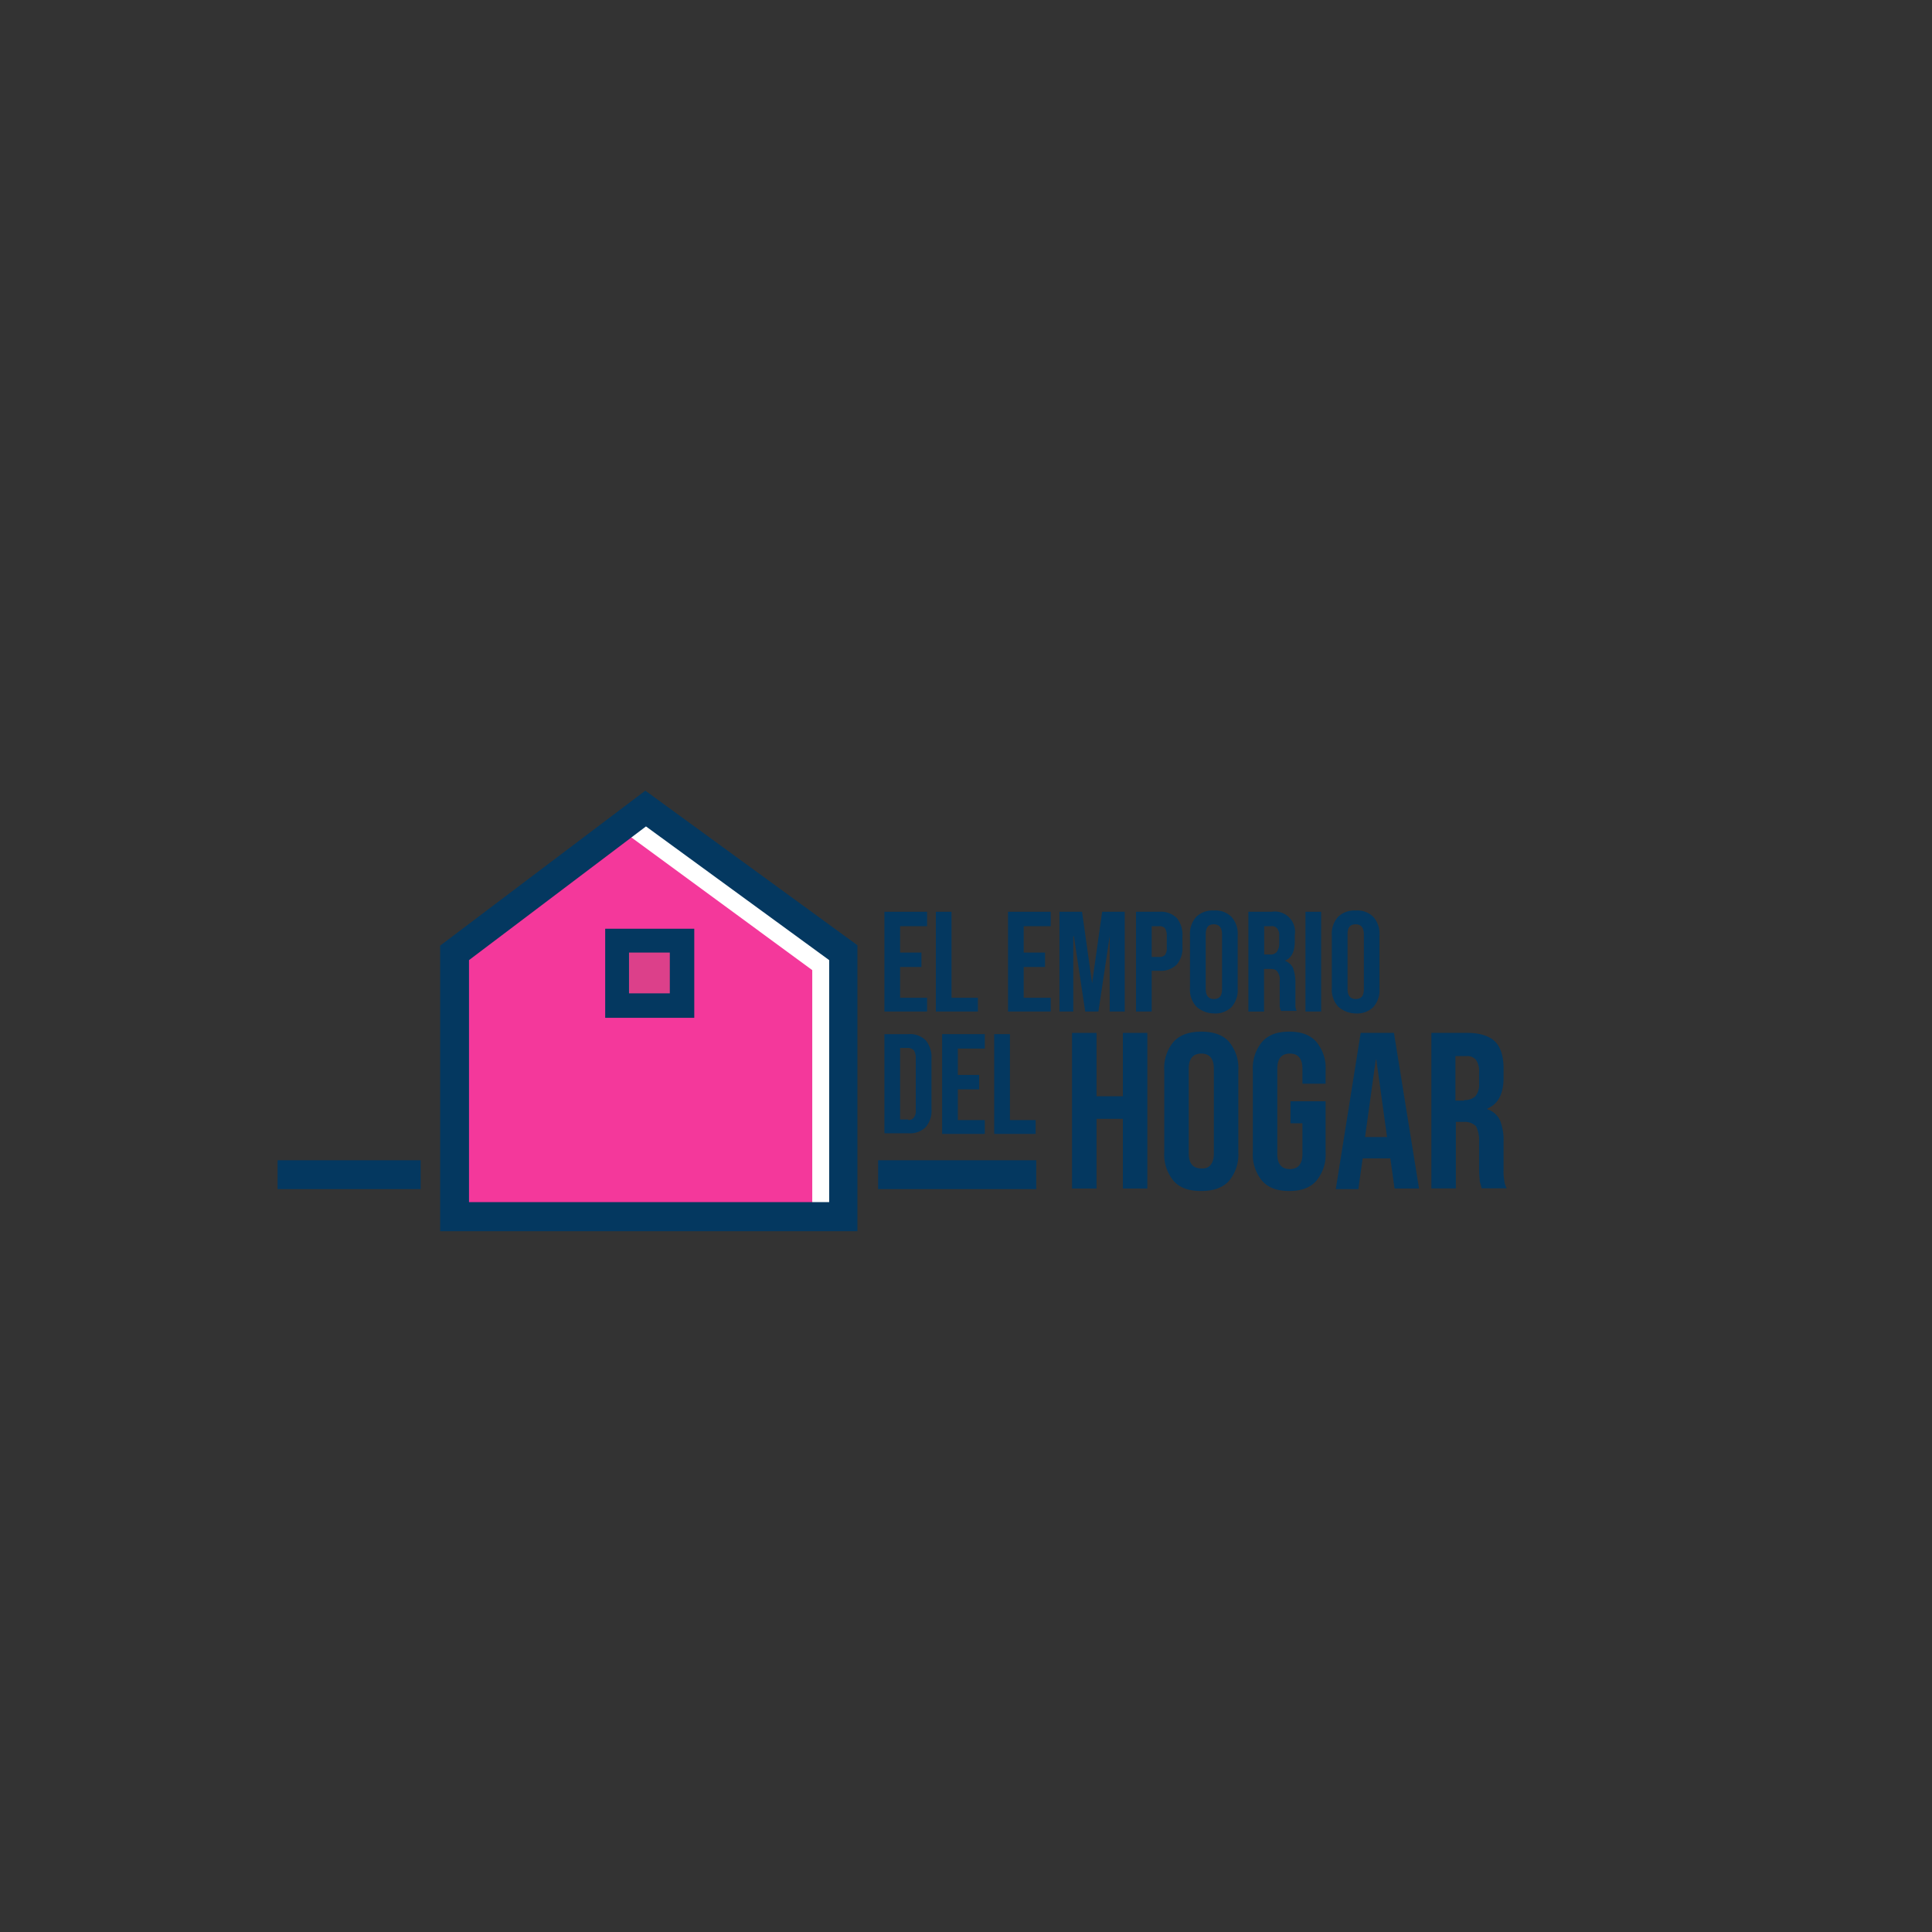
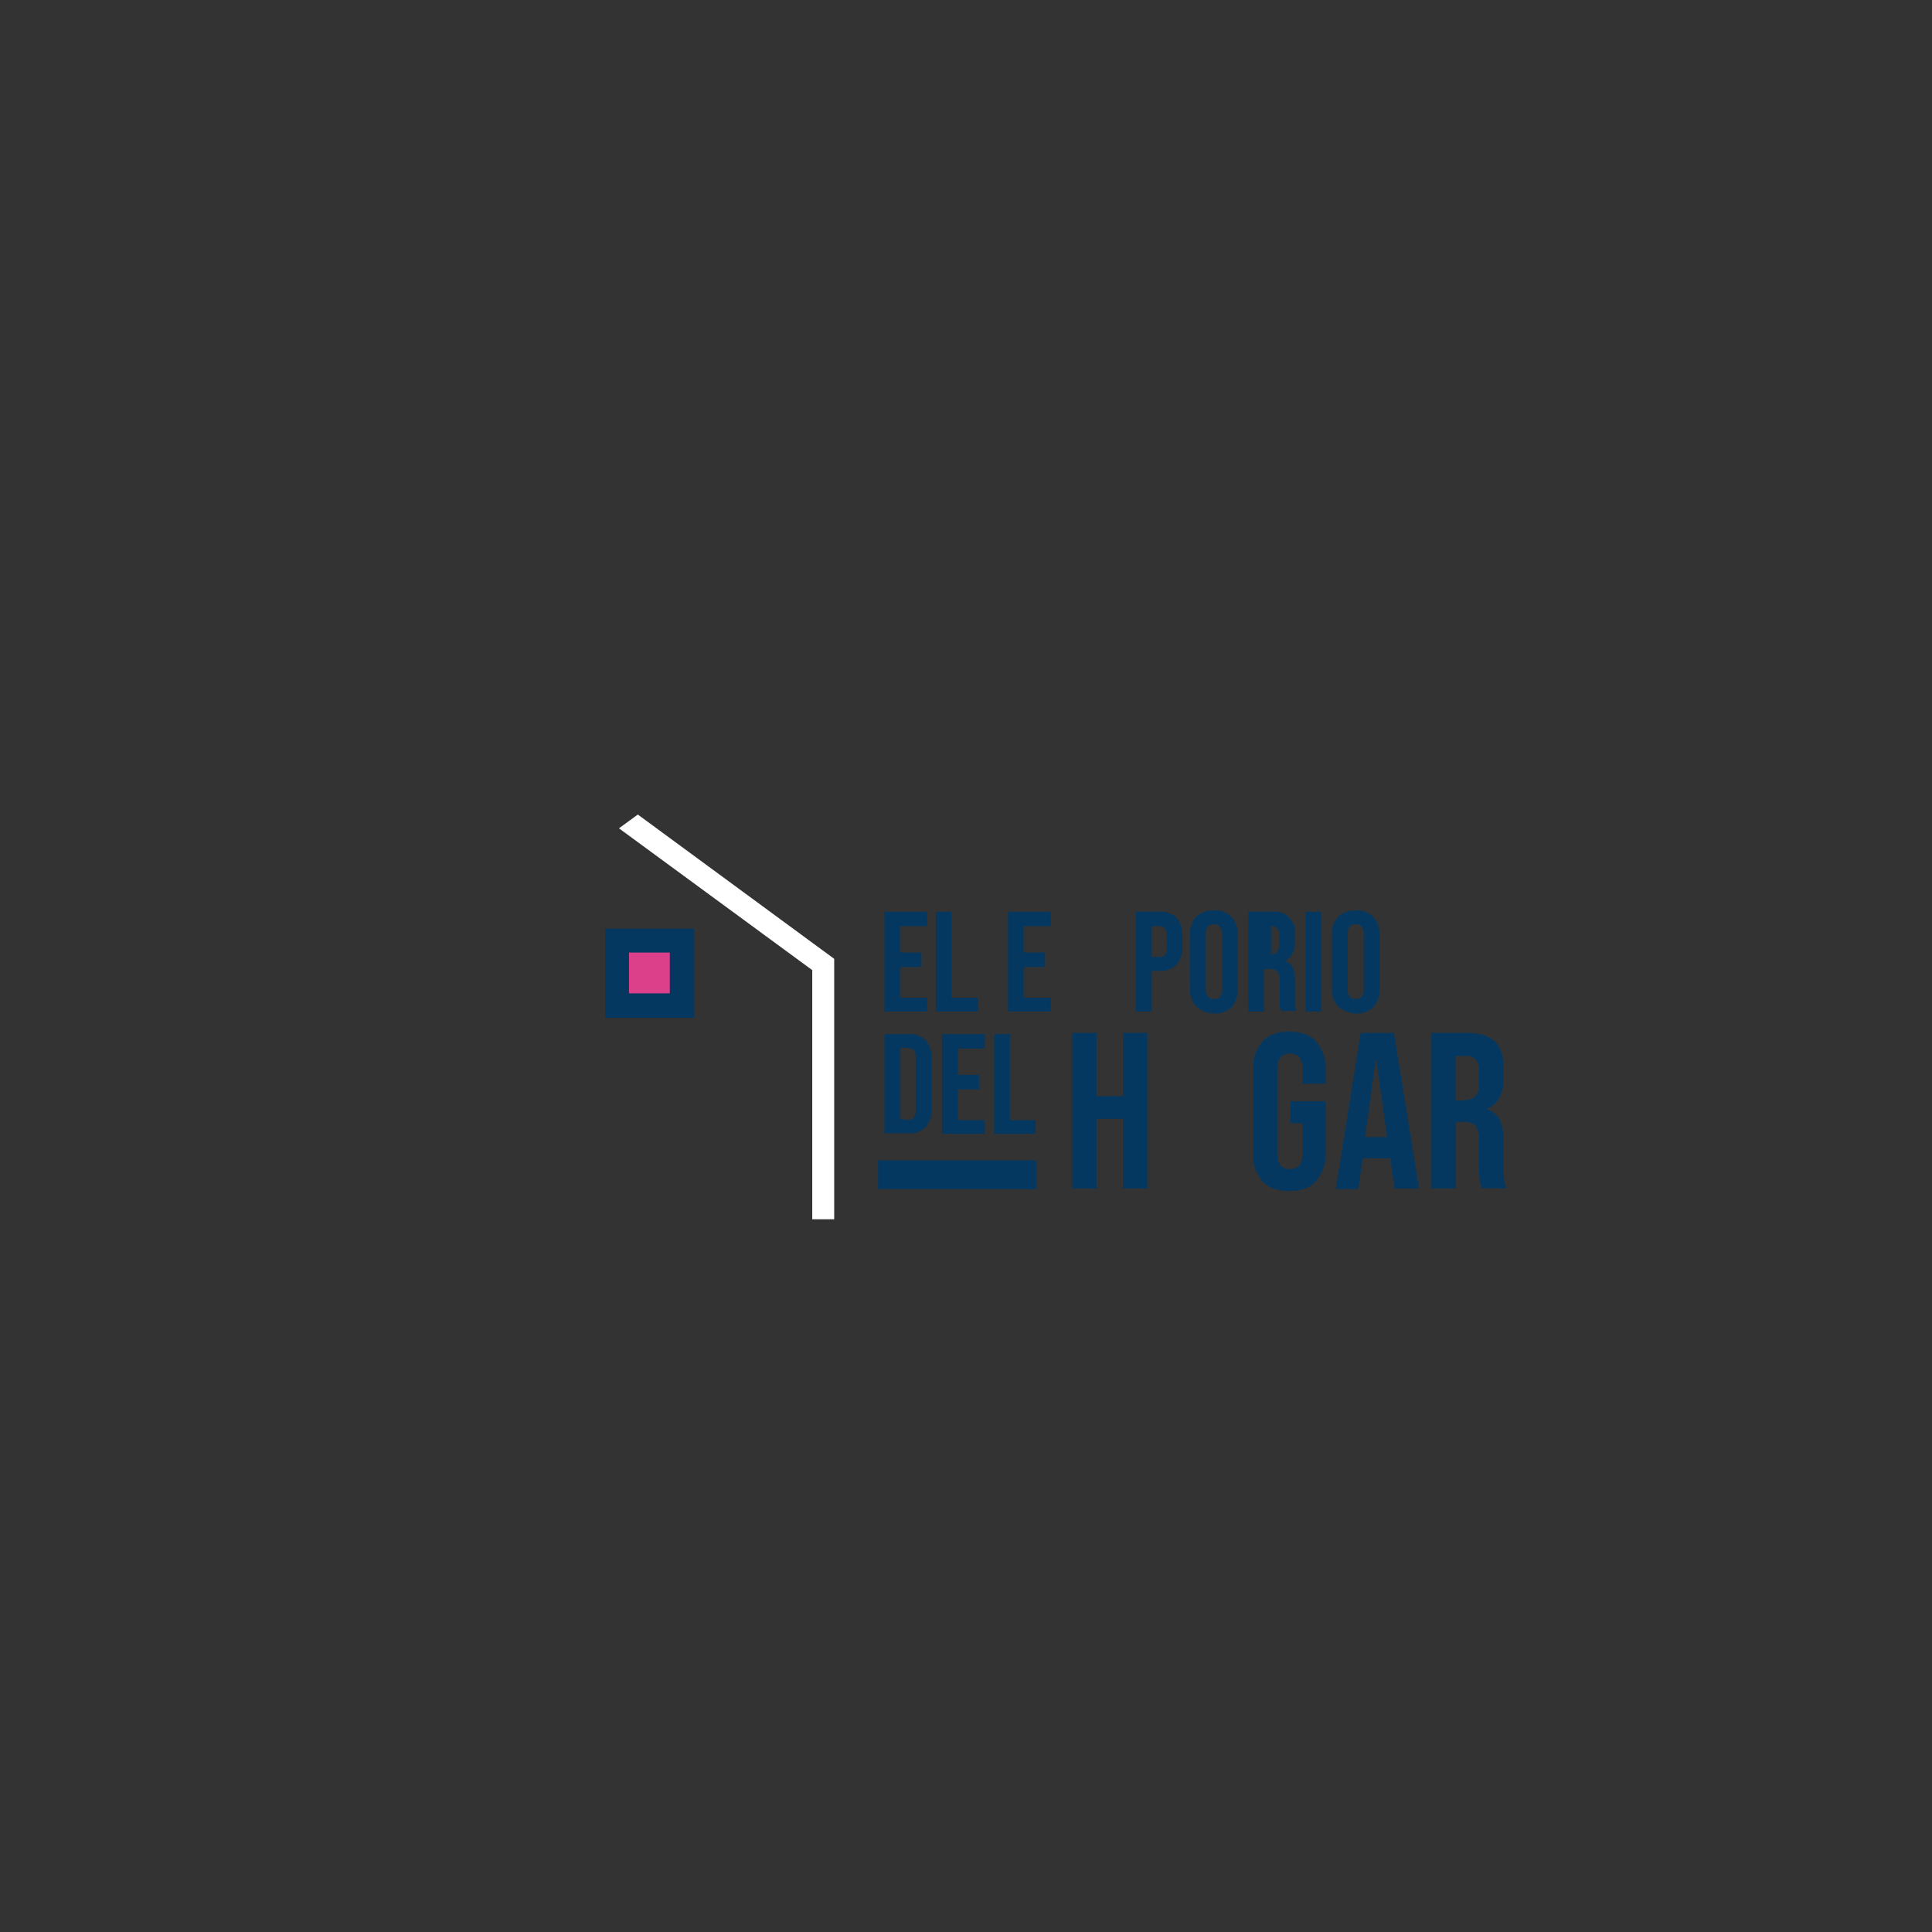
<svg xmlns="http://www.w3.org/2000/svg" id="Capa_1" data-name="Capa 1" viewBox="0 0 450 450">
  <rect x="0" y="0" width="450" height="450" fill="#333333" stroke="none" />
  <defs>
    <style>.cls-1{fill:#043860;}.cls-2{fill:#f4389b;}.cls-3{fill:#fff;}.cls-4{fill:#dc408a;}</style>
  </defs>
-   <rect class="cls-1" x="64.66" y="270.25" width="33.32" height="6.72" />
  <rect class="cls-1" x="204.53" y="270.25" width="36.83" height="6.72" />
-   <polygon class="cls-2" points="196.5 283.4 105.88 283.4 105.88 221.87 150.46 188.4 196.5 221.87 196.5 283.4" />
  <polygon class="cls-3" points="148.56 189.72 144.17 192.93 189.19 225.96 189.19 283.99 194.3 283.99 194.3 223.33 148.56 189.72" />
  <rect class="cls-1" x="140.96" y="216.32" width="20.75" height="20.75" />
  <rect class="cls-4" x="146.51" y="221.87" width="9.5" height="9.5" />
-   <path class="cls-1" d="M199.86,286.77H102.52V220.26l47.79-36.1,49.4,36v66.65ZM109.24,280h83.89V223.63l-42.67-31.14-41.22,31.14Z" />
  <polygon class="cls-1" points="206 212.37 215.94 212.37 215.94 215.73 209.65 215.73 209.65 221.87 214.62 221.87 214.62 225.23 209.65 225.23 209.65 232.4 215.94 232.4 215.94 235.61 206 235.61 206 212.37" />
  <polygon class="cls-1" points="217.98 212.37 221.63 212.37 221.63 232.4 227.77 232.4 227.77 235.61 217.98 235.61 217.98 212.37" />
  <polygon class="cls-1" points="234.79 212.37 244.73 212.37 244.73 215.73 238.44 215.73 238.44 221.87 243.41 221.87 243.41 225.23 238.44 225.23 238.44 232.4 244.73 232.4 244.73 235.61 234.79 235.61 234.79 212.37" />
-   <polygon class="cls-1" points="246.77 212.37 252.03 212.37 254.37 229.03 254.37 229.03 256.71 212.37 261.97 212.37 261.97 235.61 258.47 235.61 258.47 218.07 258.47 218.07 255.84 235.61 252.77 235.61 250.13 218.07 249.99 218.07 249.99 235.61 246.77 235.61 246.77 212.37" />
  <path class="cls-1" d="M264.6,212.37H270a5.23,5.23,0,0,1,4.1,1.46,6.18,6.18,0,0,1,1.31,4.24v2.34a5.93,5.93,0,0,1-1.31,4.24,5.23,5.23,0,0,1-4.1,1.46h-1.75v9.5H264.6ZM270,222.89a1.79,1.79,0,0,0,1.32-.43,2.58,2.58,0,0,0,.44-1.76v-2.77a3.14,3.14,0,0,0-.44-1.76,1.8,1.8,0,0,0-1.32-.44h-1.75v7.16Z" />
  <path class="cls-1" d="M278.64,234.44a5.86,5.86,0,0,1-1.47-4.38V217.93a5.89,5.89,0,0,1,1.47-4.39,5.41,5.41,0,0,1,4.09-1.46,5.22,5.22,0,0,1,4.09,1.46,5.92,5.92,0,0,1,1.46,4.39V230.2a5.94,5.94,0,0,1-1.46,4.39,5.42,5.42,0,0,1-4.09,1.46,6.14,6.14,0,0,1-4.09-1.61m6-4.09V217.63c0-1.46-.59-2.34-1.9-2.34s-1.9.74-1.9,2.34v12.72c0,1.46.58,2.34,1.9,2.34s1.9-.73,1.9-2.34" />
-   <path class="cls-1" d="M290.77,212.37h5.4a4.71,4.71,0,0,1,5.41,5.41v1.46c0,2.34-.73,3.95-2.34,4.53h0a3.42,3.42,0,0,1,1.9,1.61,9.53,9.53,0,0,1,.59,3.21v5.71a2.68,2.68,0,0,0,.29,1.16h-3.65a3.57,3.57,0,0,1-.3-1v-6a3,3,0,0,0-.58-2.19c-.29-.44-.88-.59-1.75-.59h-1.32v9.94h-3.65Zm5,9.94a1.82,1.82,0,0,0,1.6-.58,3.22,3.22,0,0,0,.59-1.9v-1.76a2.53,2.53,0,0,0-.44-1.75,1.53,1.53,0,0,0-1.46-.59h-1.61v6.58Z" />
+   <path class="cls-1" d="M290.77,212.37h5.4a4.71,4.71,0,0,1,5.41,5.41v1.46c0,2.34-.73,3.95-2.34,4.53h0a3.42,3.42,0,0,1,1.9,1.61,9.53,9.53,0,0,1,.59,3.21v5.71a2.68,2.68,0,0,0,.29,1.16h-3.65a3.57,3.57,0,0,1-.3-1v-6a3,3,0,0,0-.58-2.19c-.29-.44-.88-.59-1.75-.59h-1.32v9.94h-3.65Zm5,9.94a1.82,1.82,0,0,0,1.6-.58,3.22,3.22,0,0,0,.59-1.9v-1.76a2.53,2.53,0,0,0-.44-1.75,1.53,1.53,0,0,0-1.46-.59v6.58Z" />
  <rect class="cls-1" x="304.07" y="212.37" width="3.65" height="23.24" />
  <path class="cls-1" d="M311.67,234.44a5.86,5.86,0,0,1-1.46-4.38V217.93a5.88,5.88,0,0,1,1.46-4.39,5.42,5.42,0,0,1,4.09-1.46,5.22,5.22,0,0,1,4.09,1.46,5.88,5.88,0,0,1,1.46,4.39V230.2a5.9,5.9,0,0,1-1.46,4.39,5.42,5.42,0,0,1-4.09,1.46,6.16,6.16,0,0,1-4.09-1.61m6-4.09V217.63c0-1.46-.59-2.34-1.9-2.34s-1.9.74-1.9,2.34v12.72c0,1.46.58,2.34,1.9,2.34s1.9-.73,1.9-2.34" />
  <path class="cls-1" d="M206,240.87h5.55a5.21,5.21,0,0,1,4.09,1.46,6.14,6.14,0,0,1,1.32,4.24v11.69a5.87,5.87,0,0,1-1.32,4.24,5.17,5.17,0,0,1-4.09,1.46H206Zm5.55,20a1.45,1.45,0,0,0,1.32-.59,2.55,2.55,0,0,0,.43-1.75V246.43a3.16,3.16,0,0,0-.43-1.76,1.89,1.89,0,0,0-1.32-.58h-1.9v16.66h1.9Z" />
  <polygon class="cls-1" points="219.44 240.87 229.38 240.87 229.38 244.23 223.1 244.23 223.1 250.37 228.07 250.37 228.07 253.73 223.1 253.73 223.1 260.89 229.38 260.89 229.38 264.11 219.44 264.11 219.44 240.87" />
  <polygon class="cls-1" points="231.57 240.87 235.23 240.87 235.23 260.89 241.22 260.89 241.22 264.11 231.57 264.11 231.57 240.87" />
  <polygon class="cls-1" points="249.7 240.58 255.4 240.58 255.4 255.34 261.54 255.34 261.54 240.58 267.24 240.58 267.24 276.83 261.54 276.83 261.54 260.6 255.4 260.6 255.4 276.83 249.7 276.83 249.7 240.58" />
-   <path class="cls-1" d="M273.37,275.07a9.56,9.56,0,0,1-2.19-6.72v-19a9.54,9.54,0,0,1,2.19-6.72c1.47-1.61,3.66-2.34,6.44-2.34s5,.73,6.43,2.34a9.54,9.54,0,0,1,2.19,6.72v19a9.56,9.56,0,0,1-2.19,6.72c-1.47,1.61-3.66,2.34-6.43,2.34-2.93,0-5-.73-6.44-2.34m9.36-6.43V248.91c0-2.34-1-3.51-2.92-3.51s-2.93,1.17-2.93,3.51v19.73c0,2.34,1,3.51,2.93,3.51,1.9.15,2.92-1.17,2.92-3.51" />
  <path class="cls-1" d="M294,275.07a9.56,9.56,0,0,1-2.19-6.72v-19a9.54,9.54,0,0,1,2.19-6.72c1.46-1.61,3.51-2.34,6.29-2.34s4.82.73,6.28,2.34a9.54,9.54,0,0,1,2.19,6.72v3.07h-5.4v-3.51c0-2.34-1-3.51-2.93-3.51s-2.92,1.17-2.92,3.51v19.88c0,2.34,1,3.51,2.92,3.51s2.93-1.17,2.93-3.51v-7.16h-2.78v-5.12h8.18v11.84a9.56,9.56,0,0,1-2.19,6.72c-1.46,1.61-3.51,2.34-6.28,2.34s-4.83-.73-6.29-2.34" />
  <path class="cls-1" d="M316.93,240.58h7.75l5.84,36.25h-5.7l-1-7.17v.15h-6.43l-1,7.16h-5.26Zm6.14,24.26-2.49-18h-.14l-2.49,18Z" />
  <path class="cls-1" d="M333.3,240.58h8.48c2.92,0,5.11.73,6.43,2s2,3.5,2,6.28v2.19c0,3.8-1.31,6.14-3.8,7.16v.15a5,5,0,0,1,2.93,2.49,12.43,12.43,0,0,1,.87,5.11v6.43a11.66,11.66,0,0,0,.15,2.49,4.84,4.84,0,0,0,.58,1.9h-5.84c-.15-.59-.3-1.17-.44-1.61,0-.59-.15-1.46-.15-2.78v-6.58a7,7,0,0,0-.73-3.5,3.72,3.72,0,0,0-2.78-1h-1.9v15.5h-5.7V240.58ZM341,256.22a3.58,3.58,0,0,0,2.64-.88,4.13,4.13,0,0,0,.87-2.92v-2.78a4.54,4.54,0,0,0-.73-2.78,2.58,2.58,0,0,0-2.19-.87H339v10.37h2Z" />
</svg>